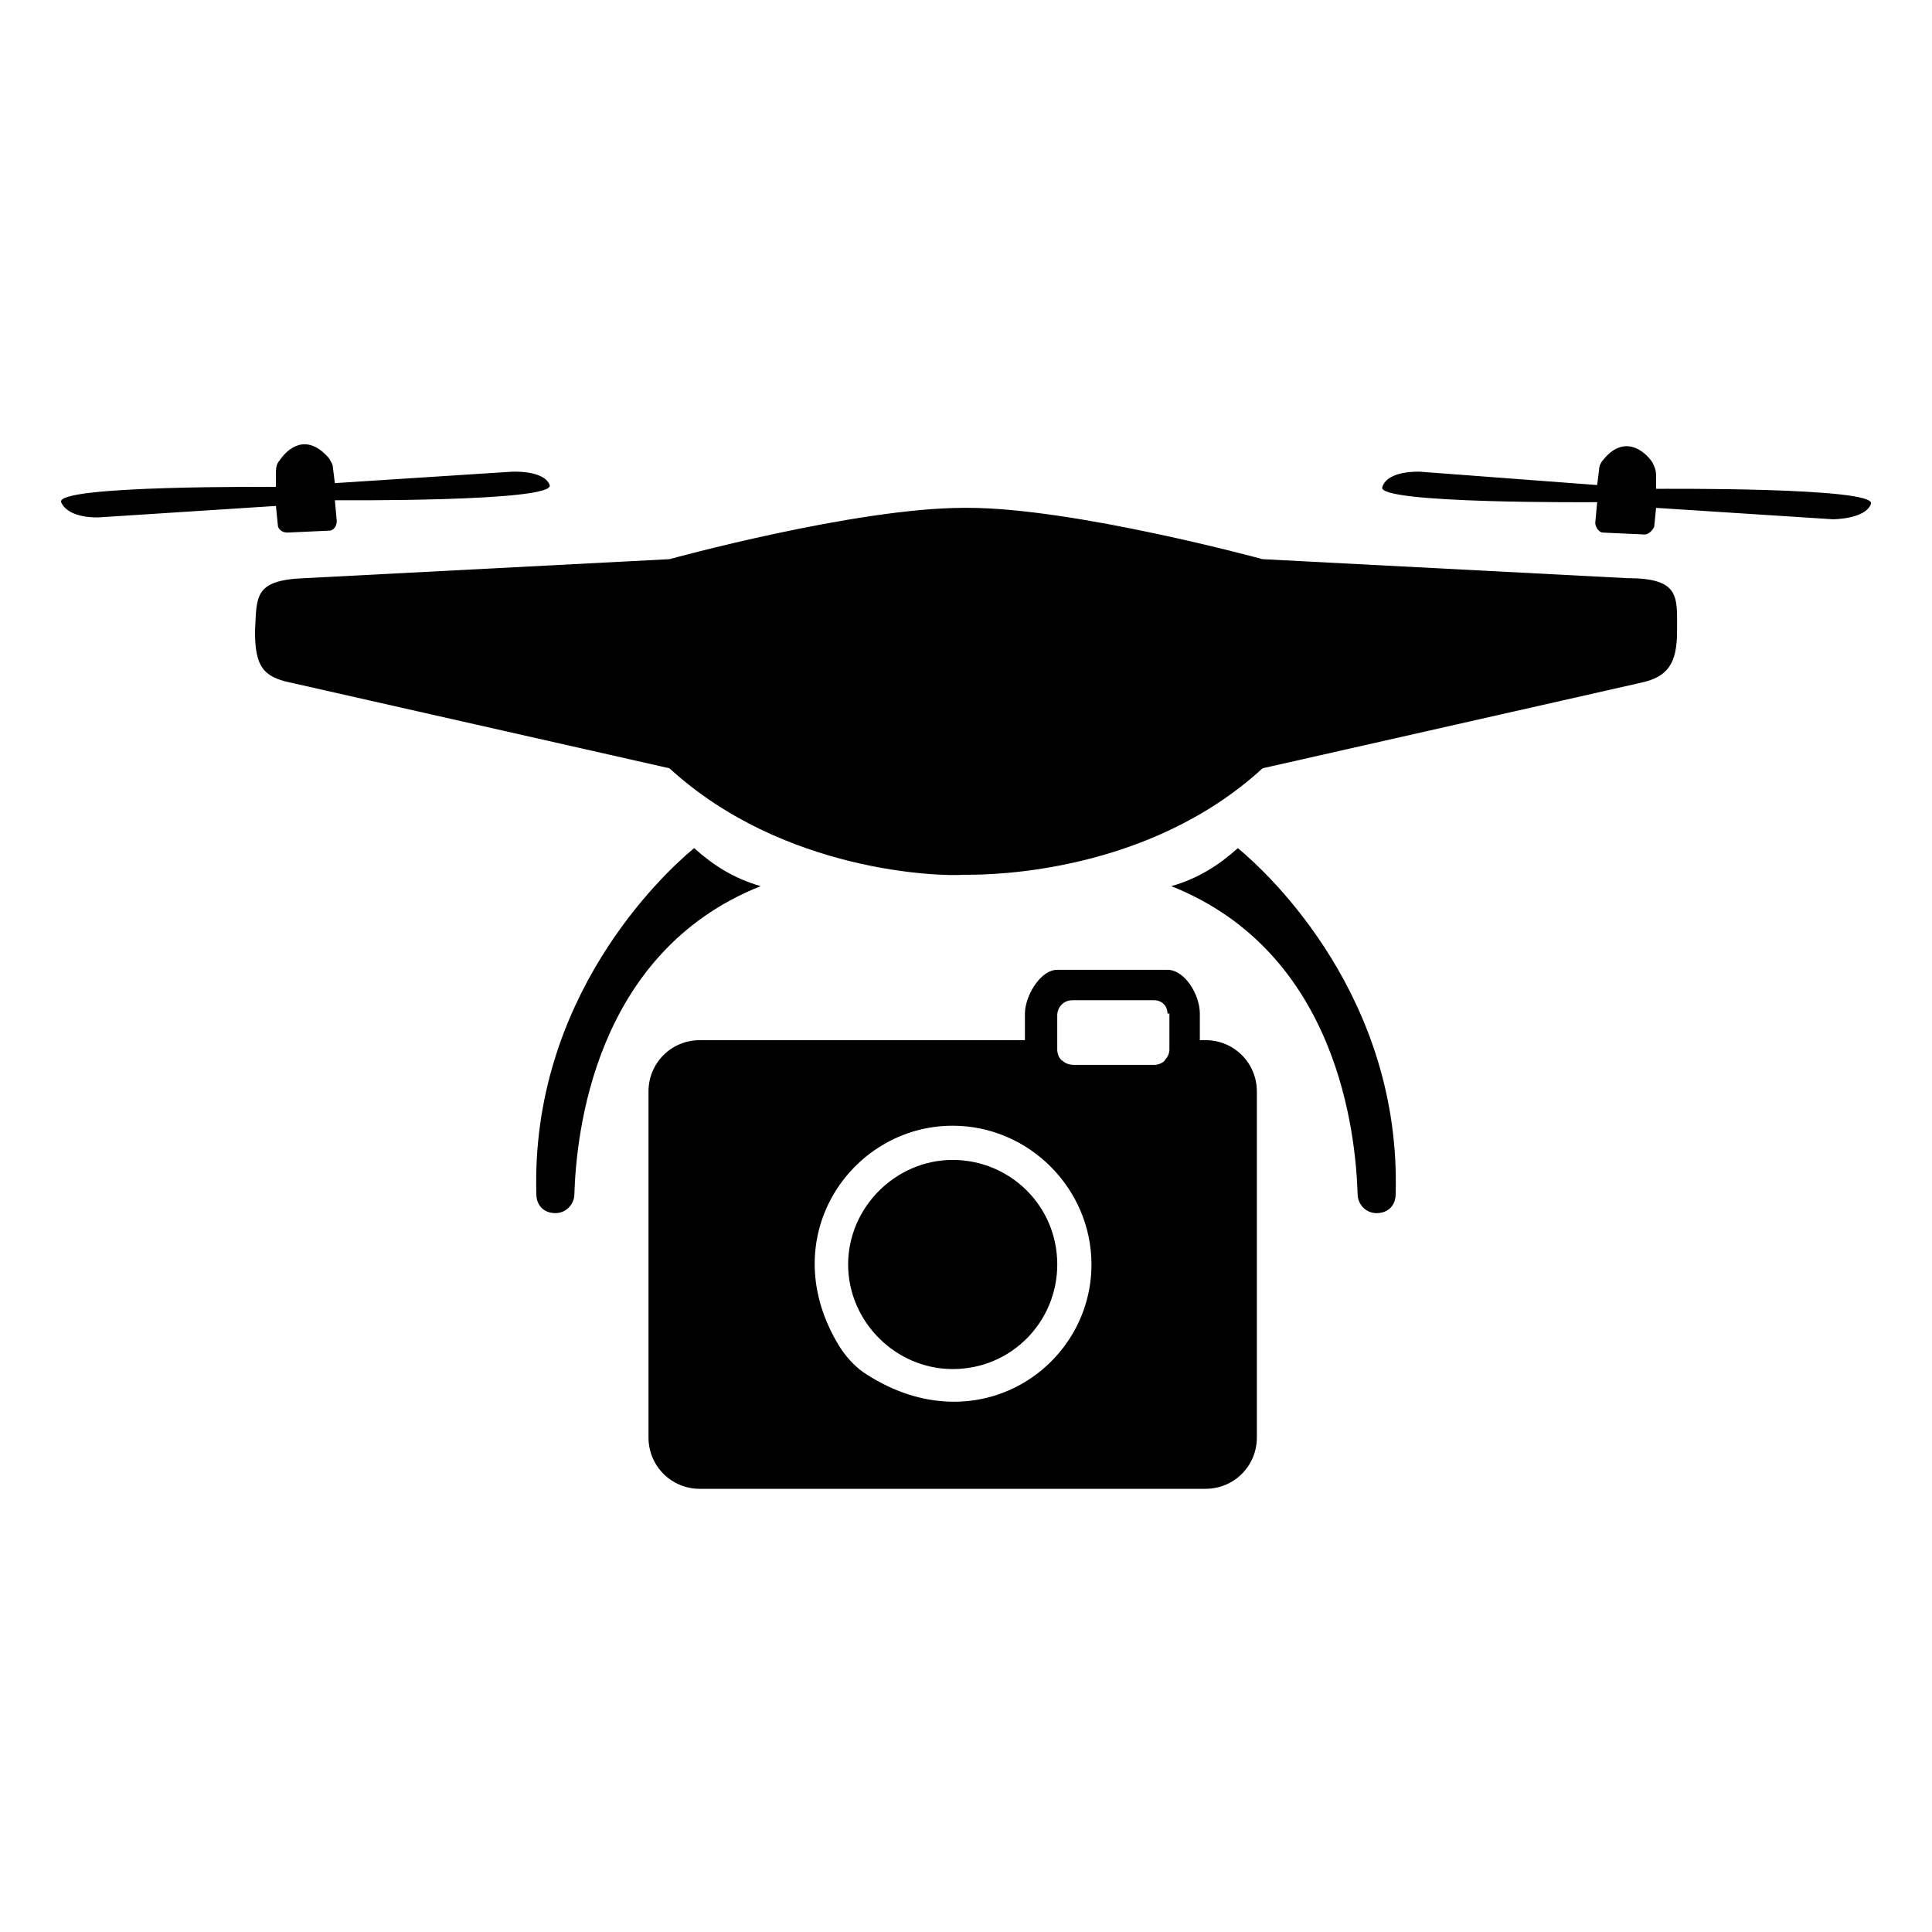
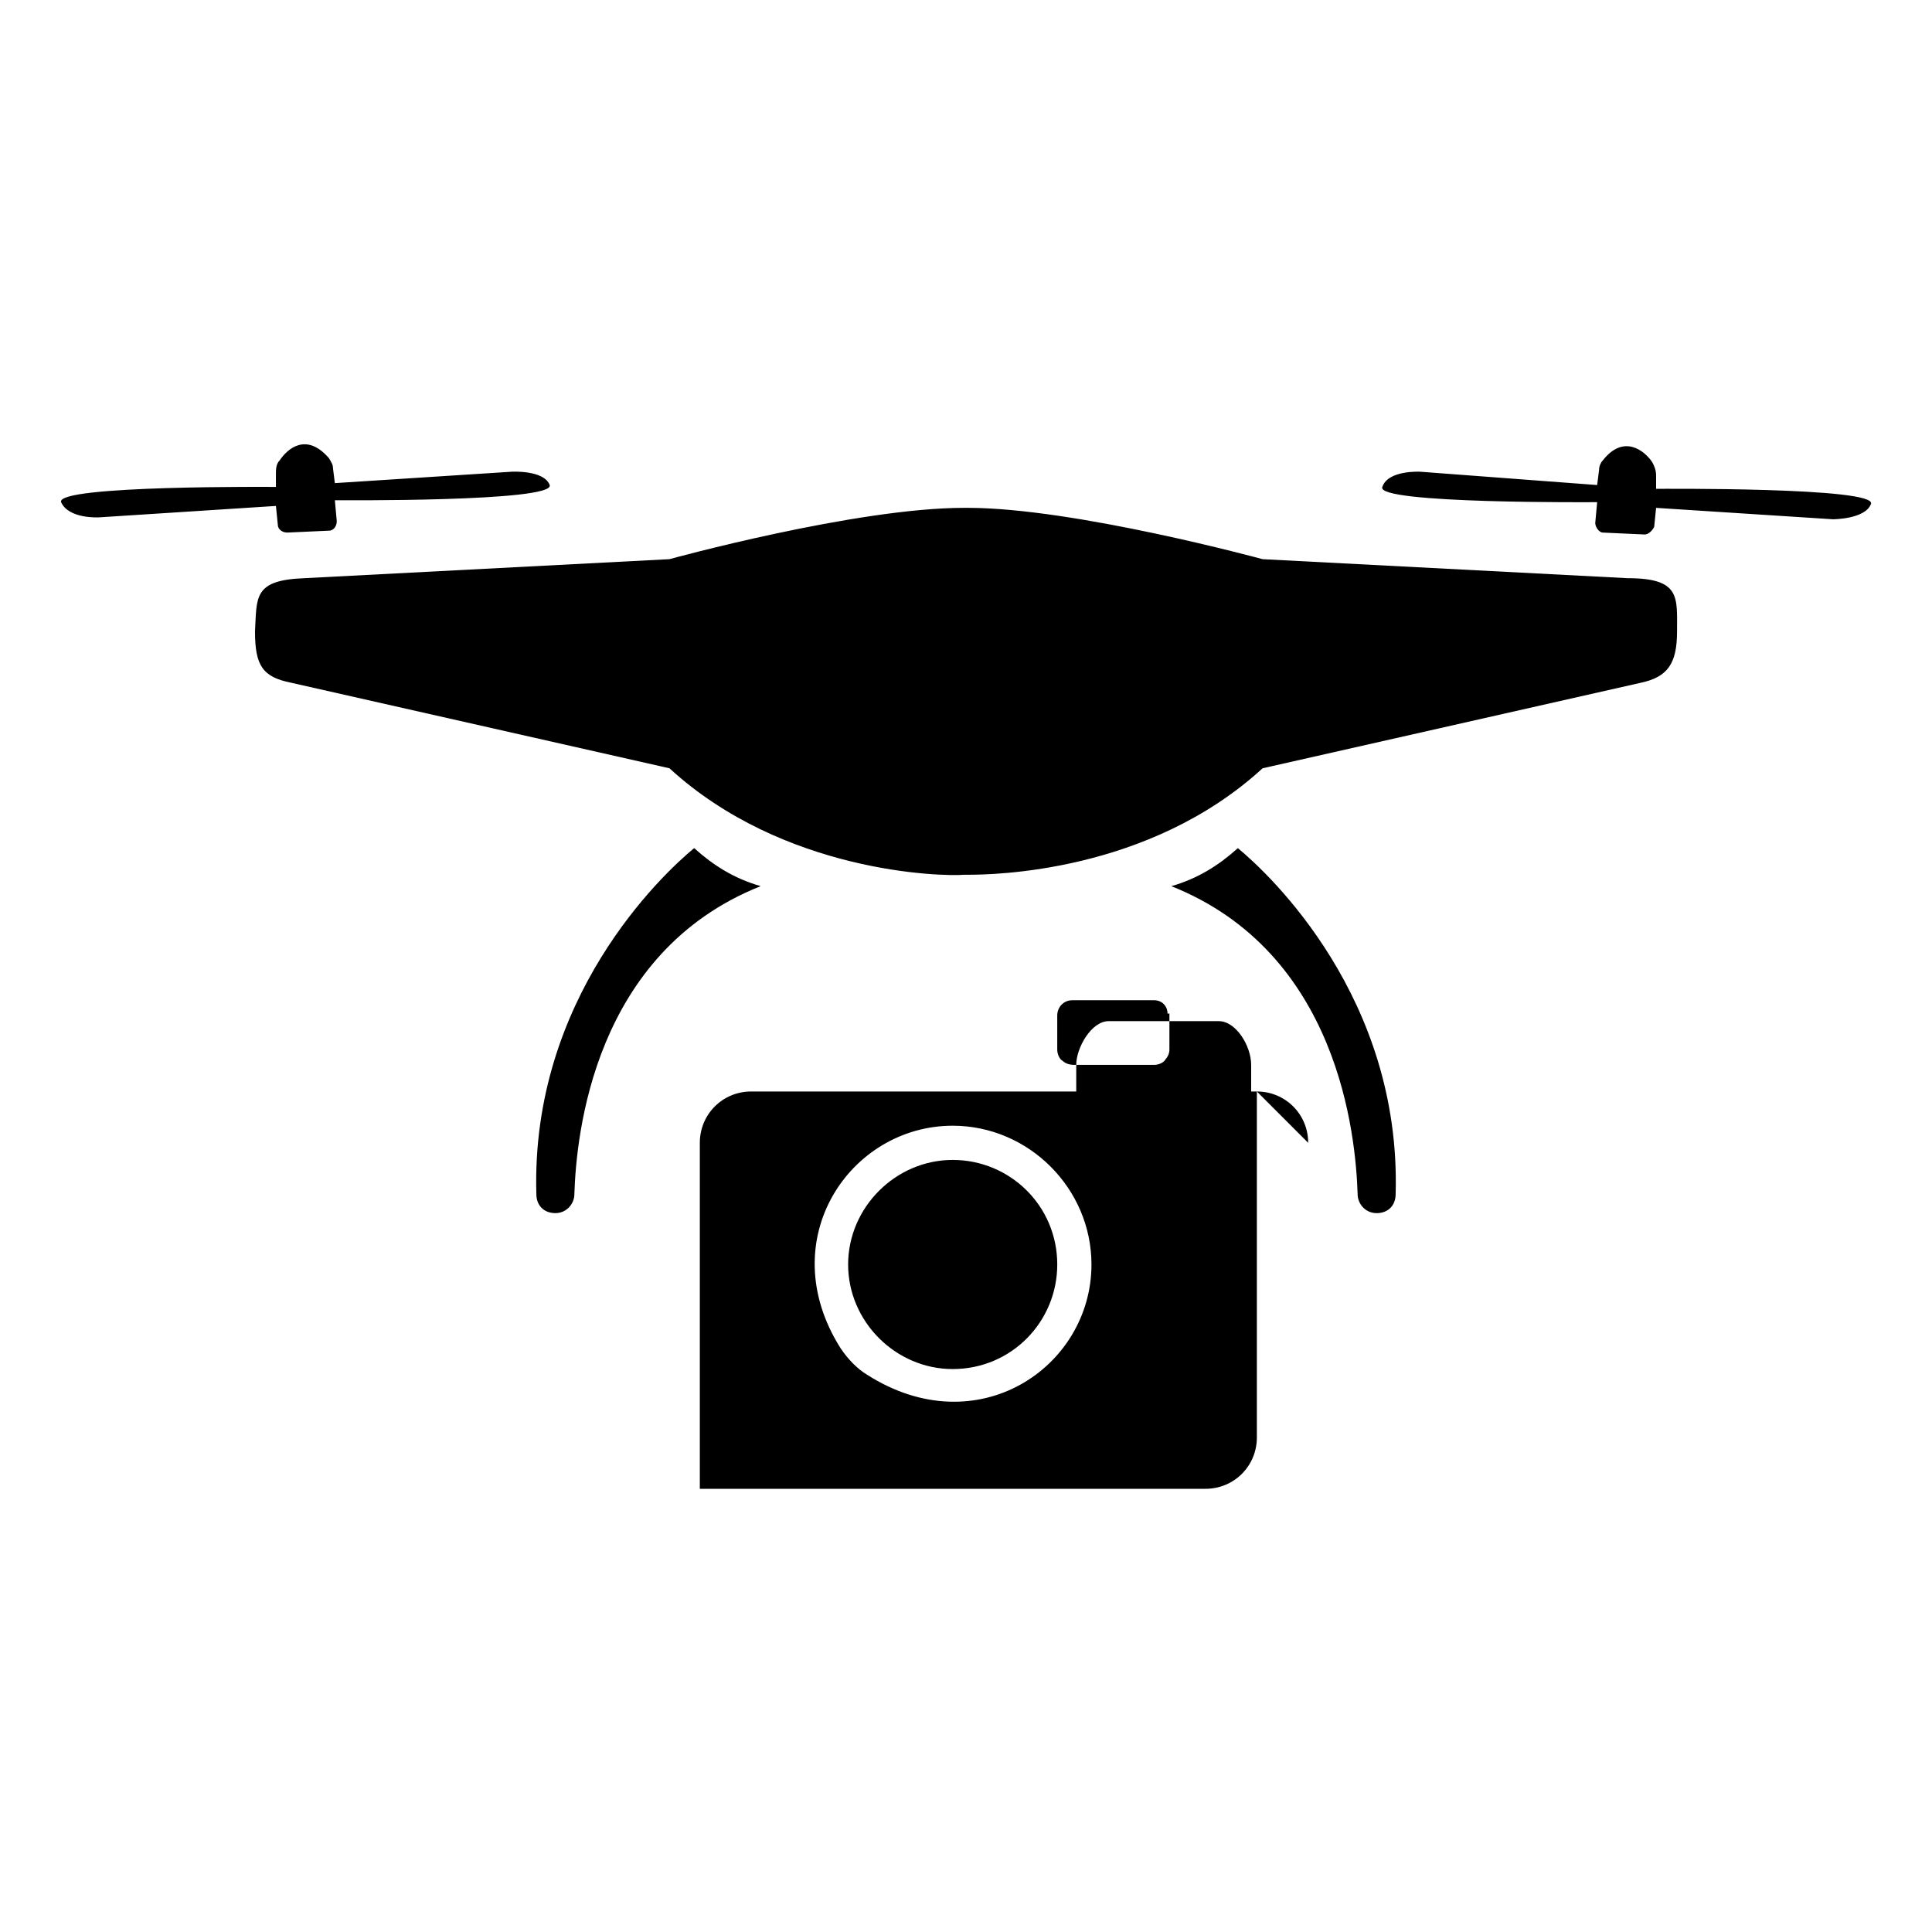
<svg xmlns="http://www.w3.org/2000/svg" fill="#000000" width="800px" height="800px" version="1.1" viewBox="144 144 512 512">
-   <path d="m291.18 465.49c-3.023 0-5.039-2.016-5.039-5.039-1.512-51.891 33.25-84.641 41.816-91.691 5.039 4.535 10.578 8.062 17.633 10.078-44.336 17.633-48.871 66-49.375 81.617 0.004 2.519-2.012 5.035-5.035 5.035zm-11.586-196.48-46.855 3.023-0.504-4.031c0-1.008-0.504-1.512-1.008-2.519-6.047-7.055-11.082-2.519-13.098 0.504-1.008 1.008-1.008 2.519-1.008 3.527v3.527s-58.441-0.504-56.93 4.031c2.016 4.535 10.078 4.031 10.078 4.031l46.855-3.023 0.504 5.039c0 1.008 1.008 2.016 2.519 2.016l11.082-0.504c1.008 0 2.016-1.008 2.016-2.519l-0.504-5.543s58.441 0.504 56.93-4.031c-1.516-4.031-10.078-3.527-10.078-3.527zm295.73 28.215-96.73-5.039s-49.879-13.602-78.09-13.602h-1.008c-28.719 0-78.09 13.602-78.09 13.602l-96.73 5.039c-13.602 0.504-12.594 5.039-13.098 14.105 0 9.07 2.016 12.09 9.574 13.602l100.26 22.672c30.23 27.711 72.043 28.719 78.09 28.215h1.008c6.551 0 47.863-0.504 78.09-28.215l100.26-22.672c7.055-1.512 9.574-5.039 9.574-13.602-0.008-9.07 1-14.105-13.105-14.105zm-66.504 168.27c3.023 0 5.039-2.016 5.039-5.039 1.512-51.891-33.25-84.641-41.816-91.691-5.039 4.535-10.578 8.062-17.633 10.078 44.336 17.633 48.871 66 49.375 81.617 0 2.519 2.012 5.035 5.035 5.035zm1.512-192.45c-2.016 4.535 56.93 4.031 56.93 4.031l-0.504 5.543c0 1.008 1.008 2.519 2.016 2.519l11.082 0.504c1.008 0 2.016-1.008 2.519-2.016l0.504-5.039 46.855 3.023s8.566 0 10.078-4.031c2.016-4.535-56.93-4.031-56.93-4.031v-3.527c0-1.512-0.504-2.519-1.008-3.527-2.016-3.023-7.559-7.559-13.098-0.504-0.504 0.504-1.008 1.512-1.008 2.519l-0.504 4.031-46.855-3.527s-8.566-0.504-10.078 4.031zm-33.25 160.21v91.691c0 7.559-6.047 13.602-13.602 13.602l-134.02 0.004c-7.559 0-13.602-6.047-13.602-13.602v-91.695c0-7.559 6.047-13.602 13.602-13.602h86.152v-7.055c0-4.535 4.031-11.586 8.566-11.586h29.223c4.535 0 8.566 6.551 8.566 11.586v7.055h1.512c7.551 0 13.598 6.043 13.598 13.602zm-43.832 45.848c0-20.152-16.625-36.777-36.777-36.777-27.207 0-47.863 30.23-29.727 58.945 2.016 3.023 4.535 5.543 7.055 7.055 29.219 18.637 59.449-2.019 59.449-29.223zm20.152-66.504c0-2.016-1.512-3.527-3.527-3.527h-21.664c-2.519 0-4.031 2.016-4.031 4.031v9.07c0 1.008 0.504 2.519 1.512 3.023 0.504 0.504 1.512 1.008 3.023 1.008h21.16c1.008 0 2.519-0.504 3.023-1.512 0.504-0.504 1.008-1.512 1.008-2.519v-9.574zm-56.93 38.793c-15.113 0-27.711 12.594-27.711 27.711 0 15.113 12.594 27.711 27.711 27.711 15.617 0 27.711-12.594 27.711-27.711-0.004-15.621-12.598-27.711-27.711-27.711z" />
+   <path d="m291.18 465.49c-3.023 0-5.039-2.016-5.039-5.039-1.512-51.891 33.25-84.641 41.816-91.691 5.039 4.535 10.578 8.062 17.633 10.078-44.336 17.633-48.871 66-49.375 81.617 0.004 2.519-2.012 5.035-5.035 5.035zm-11.586-196.48-46.855 3.023-0.504-4.031c0-1.008-0.504-1.512-1.008-2.519-6.047-7.055-11.082-2.519-13.098 0.504-1.008 1.008-1.008 2.519-1.008 3.527v3.527s-58.441-0.504-56.93 4.031c2.016 4.535 10.078 4.031 10.078 4.031l46.855-3.023 0.504 5.039c0 1.008 1.008 2.016 2.519 2.016l11.082-0.504c1.008 0 2.016-1.008 2.016-2.519l-0.504-5.543s58.441 0.504 56.93-4.031c-1.516-4.031-10.078-3.527-10.078-3.527zm295.73 28.215-96.73-5.039s-49.879-13.602-78.09-13.602h-1.008c-28.719 0-78.09 13.602-78.09 13.602l-96.73 5.039c-13.602 0.504-12.594 5.039-13.098 14.105 0 9.07 2.016 12.09 9.574 13.602l100.26 22.672c30.23 27.711 72.043 28.719 78.09 28.215h1.008c6.551 0 47.863-0.504 78.09-28.215l100.26-22.672c7.055-1.512 9.574-5.039 9.574-13.602-0.008-9.07 1-14.105-13.105-14.105zm-66.504 168.27c3.023 0 5.039-2.016 5.039-5.039 1.512-51.891-33.25-84.641-41.816-91.691-5.039 4.535-10.578 8.062-17.633 10.078 44.336 17.633 48.871 66 49.375 81.617 0 2.519 2.012 5.035 5.035 5.035zm1.512-192.45c-2.016 4.535 56.93 4.031 56.93 4.031l-0.504 5.543c0 1.008 1.008 2.519 2.016 2.519l11.082 0.504c1.008 0 2.016-1.008 2.519-2.016l0.504-5.039 46.855 3.023s8.566 0 10.078-4.031c2.016-4.535-56.93-4.031-56.93-4.031v-3.527c0-1.512-0.504-2.519-1.008-3.527-2.016-3.023-7.559-7.559-13.098-0.504-0.504 0.504-1.008 1.512-1.008 2.519l-0.504 4.031-46.855-3.527s-8.566-0.504-10.078 4.031zm-33.25 160.21v91.691c0 7.559-6.047 13.602-13.602 13.602l-134.02 0.004v-91.695c0-7.559 6.047-13.602 13.602-13.602h86.152v-7.055c0-4.535 4.031-11.586 8.566-11.586h29.223c4.535 0 8.566 6.551 8.566 11.586v7.055h1.512c7.551 0 13.598 6.043 13.598 13.602zm-43.832 45.848c0-20.152-16.625-36.777-36.777-36.777-27.207 0-47.863 30.23-29.727 58.945 2.016 3.023 4.535 5.543 7.055 7.055 29.219 18.637 59.449-2.019 59.449-29.223zm20.152-66.504c0-2.016-1.512-3.527-3.527-3.527h-21.664c-2.519 0-4.031 2.016-4.031 4.031v9.07c0 1.008 0.504 2.519 1.512 3.023 0.504 0.504 1.512 1.008 3.023 1.008h21.16c1.008 0 2.519-0.504 3.023-1.512 0.504-0.504 1.008-1.512 1.008-2.519v-9.574zm-56.93 38.793c-15.113 0-27.711 12.594-27.711 27.711 0 15.113 12.594 27.711 27.711 27.711 15.617 0 27.711-12.594 27.711-27.711-0.004-15.621-12.598-27.711-27.711-27.711z" />
</svg>